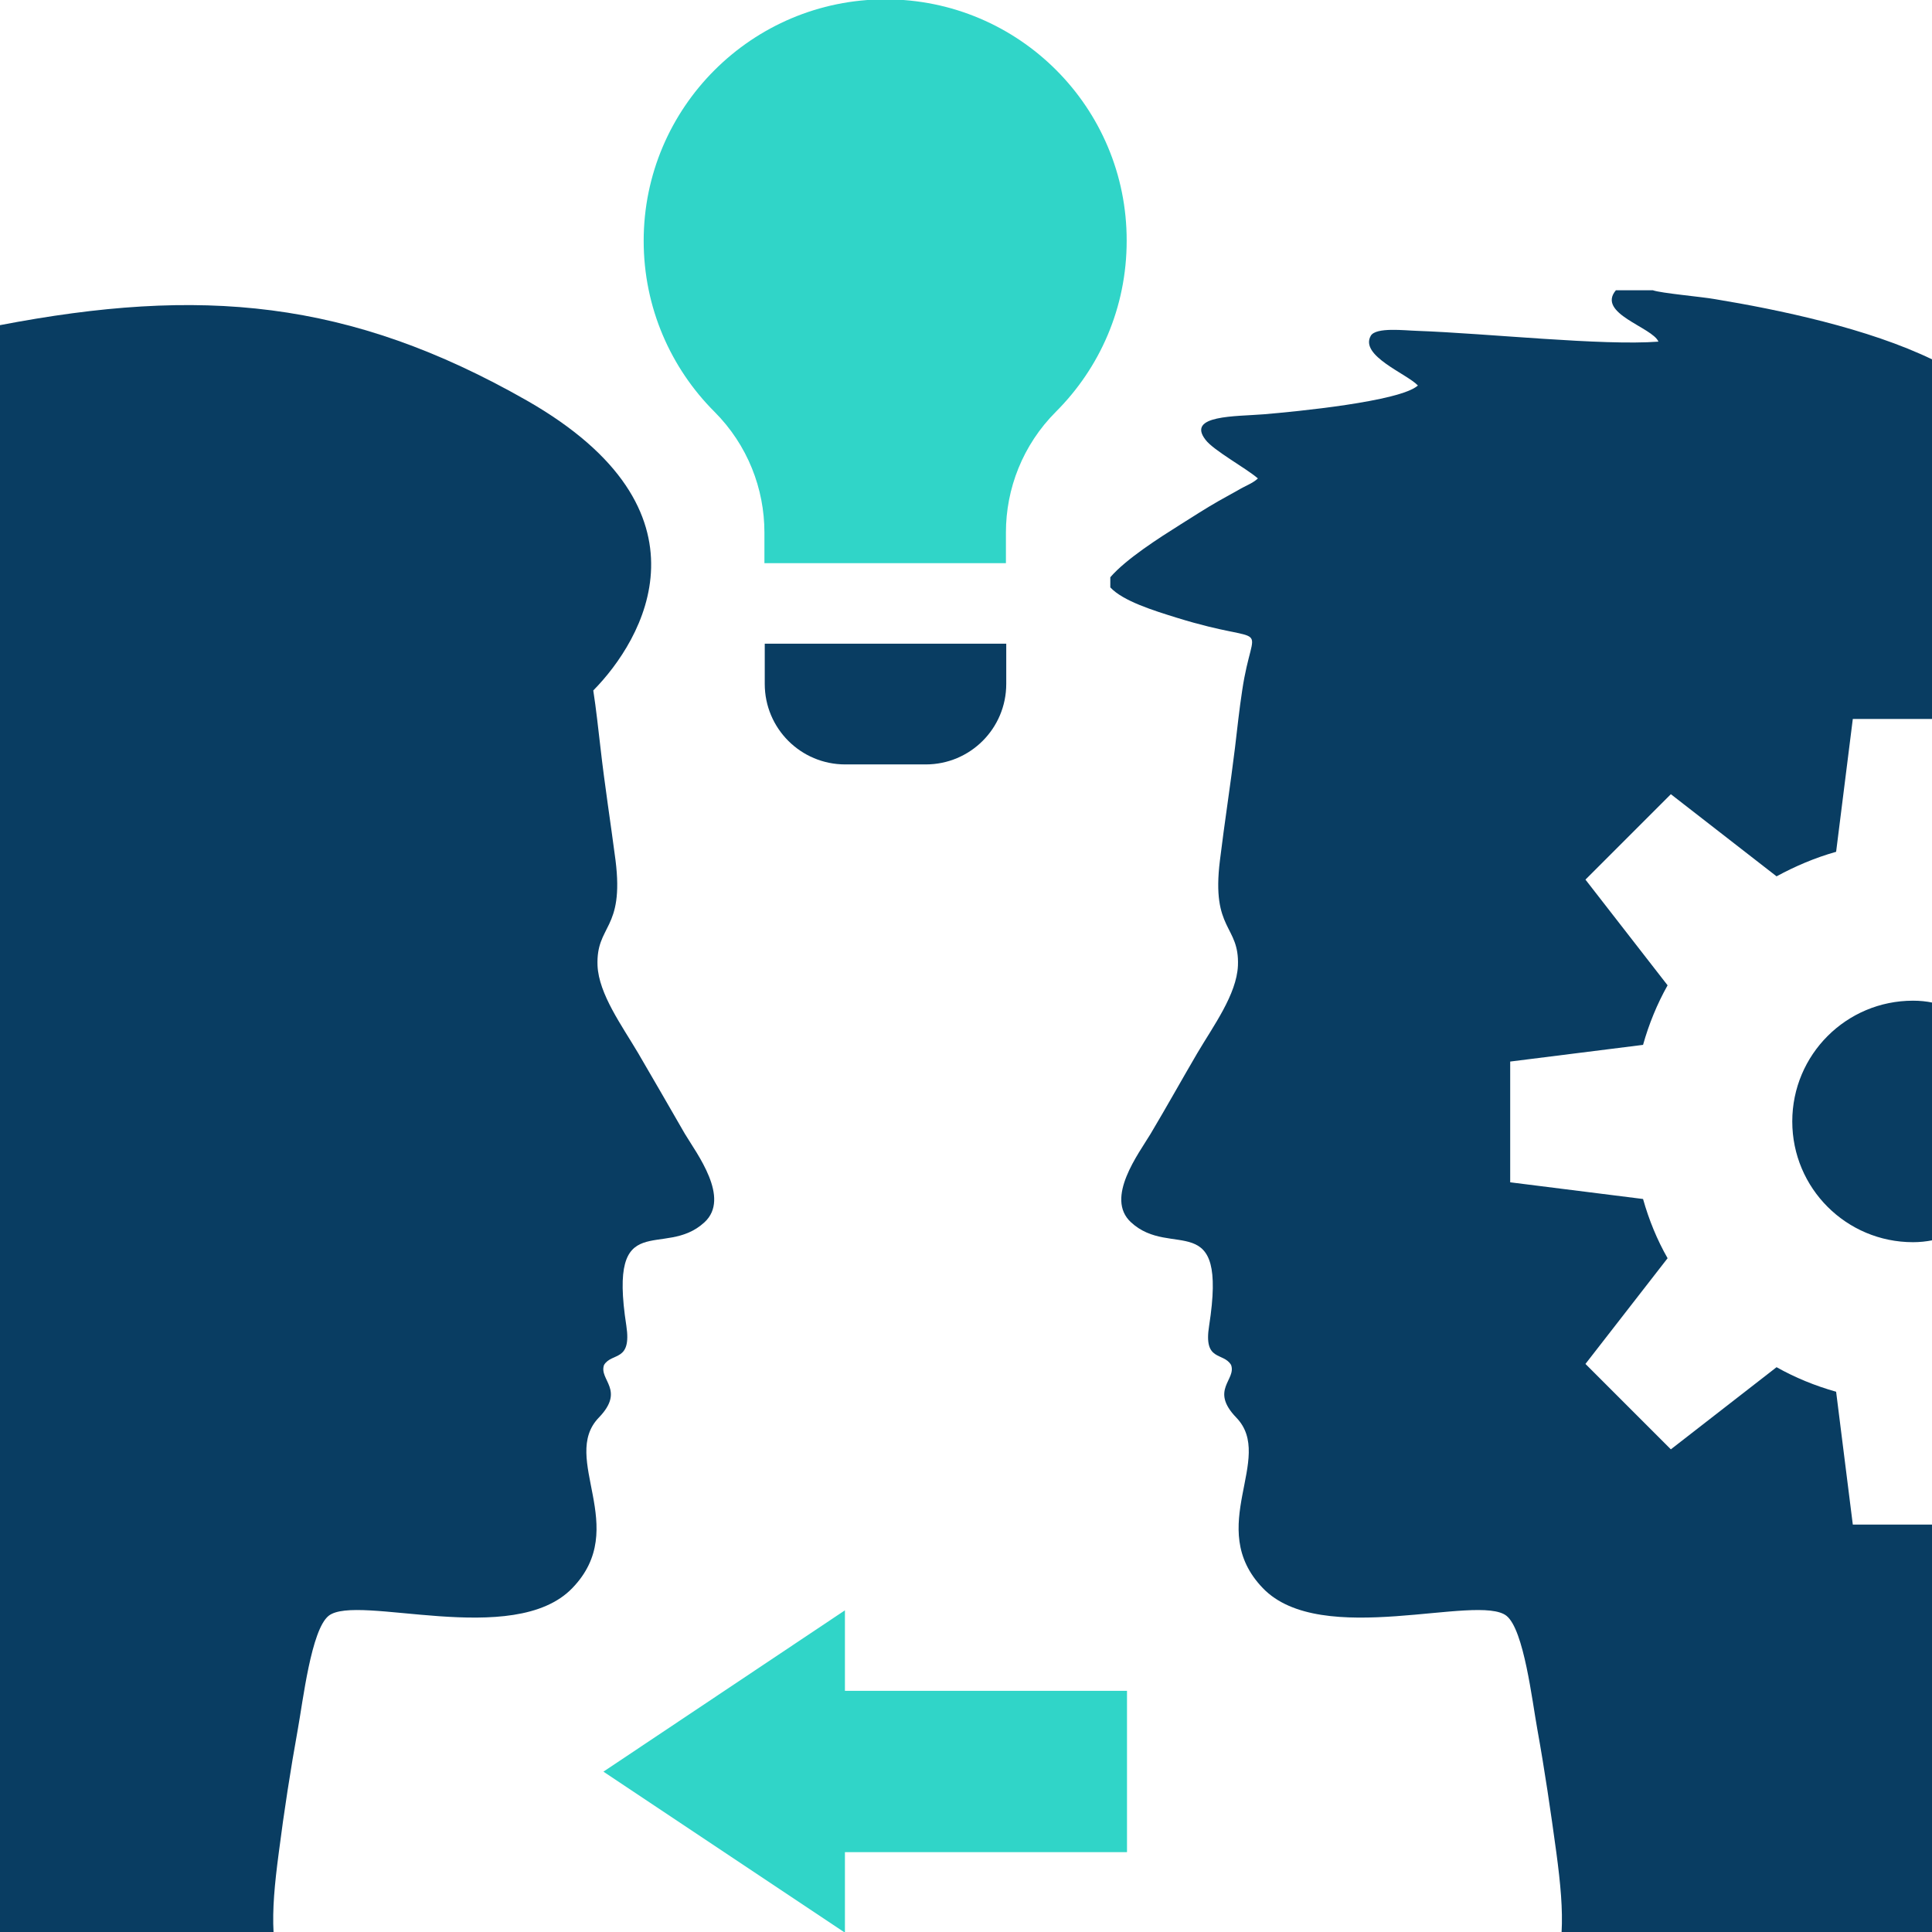
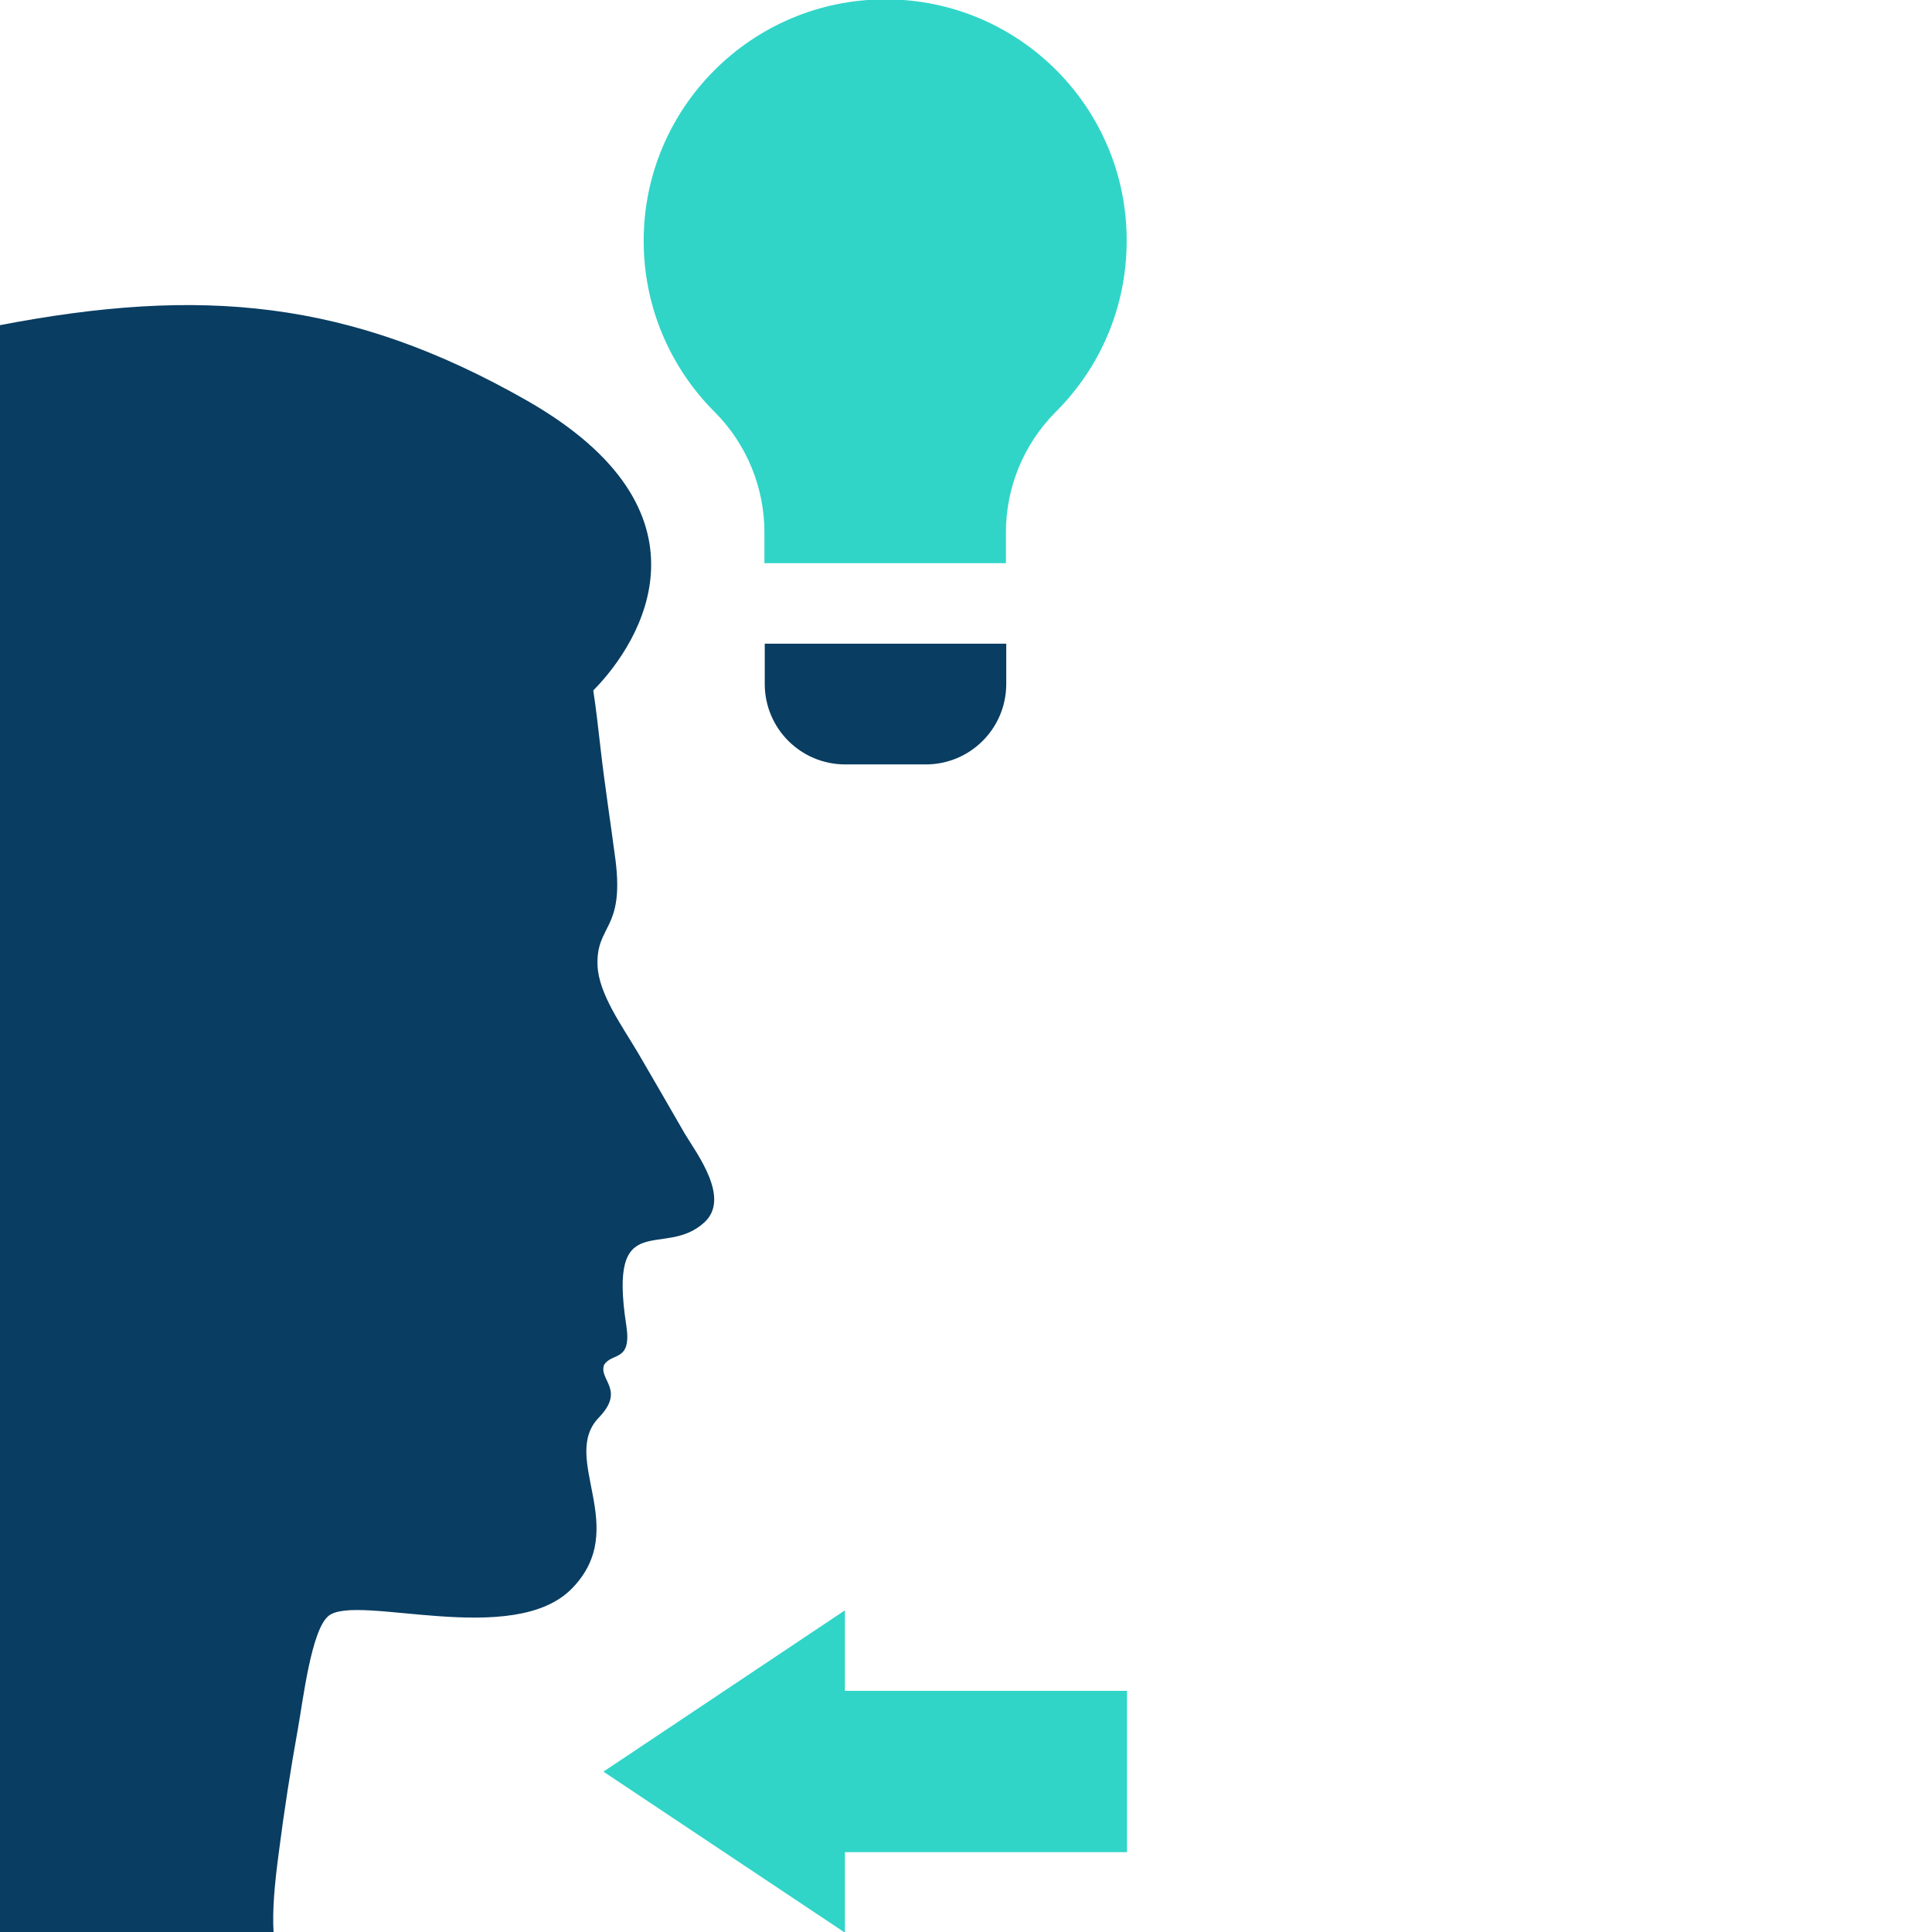
<svg xmlns="http://www.w3.org/2000/svg" id="_1" data-name="1" viewBox="0 0 59.04 59.04">
  <defs>
    <style>      .cls-1 {        fill: #30d5c8;      }      .cls-1, .cls-2 {        fill-rule: evenodd;        stroke-width: 0px;      }      .cls-2 {        fill: #093d62;      }    </style>
  </defs>
-   <path class="cls-2" d="m59.06,11.01v10.96h-2.44l-.51,4.06c-.64.18-1.25.44-1.82.75l-3.23-2.51-2.61,2.61,2.51,3.23c-.32.57-.57,1.18-.75,1.82l-4.06.51v3.69l4.06.51c.18.64.43,1.25.75,1.81l-2.51,3.23,2.61,2.61,3.23-2.51c.57.32,1.18.57,1.82.75l.51,4.06h2.44v12.47h-11.34c.04-.71-.03-1.48-.16-2.45-.17-1.25-.36-2.54-.58-3.76-.16-.88-.41-3.04-.94-3.47-.87-.7-5.67,1.01-7.45-.85-1.79-1.86.39-3.97-.81-5.21-.82-.85.01-1.15-.16-1.61-.24-.4-.85-.09-.67-1.2.57-3.67-1.15-2.01-2.39-3.16-.8-.74.24-2.1.6-2.7.5-.84.95-1.65,1.43-2.47.49-.83,1.2-1.79,1.24-2.67.05-1.25-.82-1.06-.55-3.22.14-1.15.32-2.29.46-3.44.07-.59.13-1.16.22-1.75.34-2.29.98-1.3-1.99-2.22-.71-.22-1.65-.51-2.04-.93v-.31c.48-.56,1.52-1.22,2.14-1.61.4-.25.75-.48,1.17-.72.18-.1.41-.23.61-.34.2-.12.45-.21.59-.35-.37-.32-1.35-.85-1.6-1.18-.59-.76.92-.71,1.78-.78.96-.08,4.17-.39,4.71-.88-.34-.36-1.79-.91-1.44-1.52.16-.27,1.04-.16,1.41-.15,2.19.08,5.66.46,7.38.33-.18-.44-1.9-.86-1.3-1.57h1.13c.25.09,1.5.2,1.89.27,1.94.32,4.69.89,6.68,1.86h0Zm0,19.63c-.19-.04-.39-.06-.6-.06-2.04,0-3.69,1.65-3.69,3.69s1.65,3.69,3.69,3.69c.2,0,.4-.02.6-.06v-7.27Z" />
  <path class="cls-2" d="m8.35,59.06H-.02V9.94c6.14-1.18,10.68-.8,16.12,2.3,5.9,3.37,3.55,7.32,2.03,8.86.09.58.15,1.16.22,1.75.13,1.15.31,2.29.46,3.44.27,2.15-.6,1.96-.55,3.22.04.87.75,1.84,1.24,2.67.48.82.94,1.62,1.43,2.47.36.6,1.4,1.96.6,2.7-1.24,1.15-2.96-.52-2.39,3.16.17,1.12-.44.81-.68,1.2-.17.46.66.76-.16,1.61-1.2,1.24.98,3.36-.81,5.21-1.79,1.86-6.58.15-7.45.85-.53.43-.78,2.59-.94,3.47-.22,1.22-.42,2.51-.58,3.76-.13.98-.2,1.74-.16,2.45Z" />
  <path class="cls-1" d="m27.06-.02c-4.08,0-7.39,3.31-7.39,7.38,0,2.04.83,3.89,2.16,5.22,1.02,1.02,1.53,2.36,1.53,3.69v.94h7.38v-.94c0-1.33.51-2.67,1.53-3.69,1.34-1.34,2.16-3.18,2.16-5.22C34.44,3.29,31.14-.02,27.06-.02Z" />
  <polygon class="cls-1" points="25.82 49.21 18.44 54.14 25.82 59.06 25.82 56.6 34.44 56.6 34.44 51.67 25.82 51.67 25.82 49.21" />
  <path class="cls-2" d="m25.83,23.36c-1.36,0-2.46-1.1-2.46-2.46v-1.23h7.38v1.23c0,1.36-1.1,2.46-2.46,2.46h-2.46Z" />
</svg>